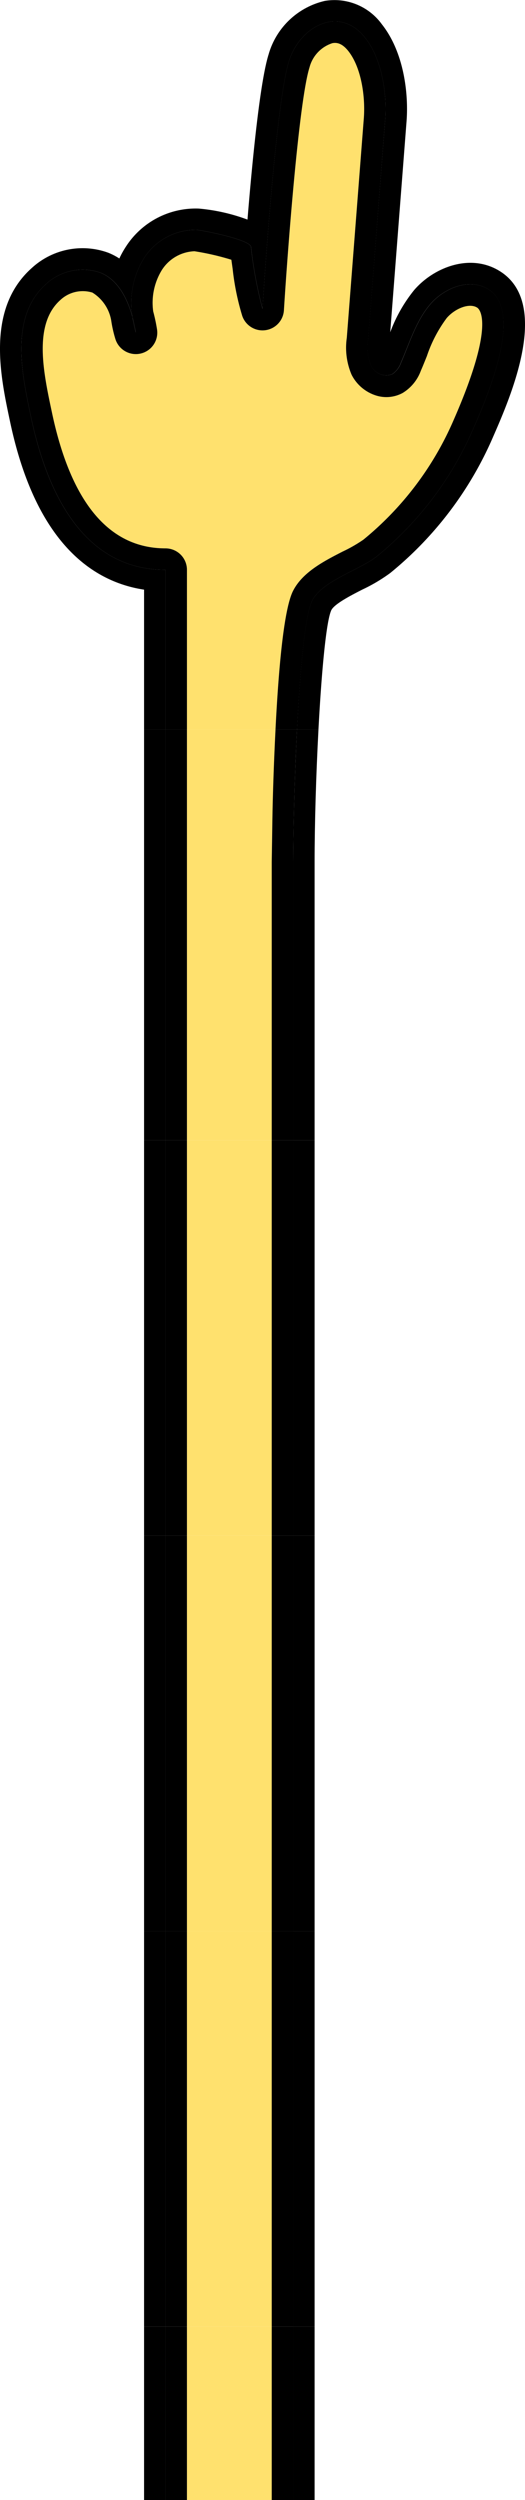
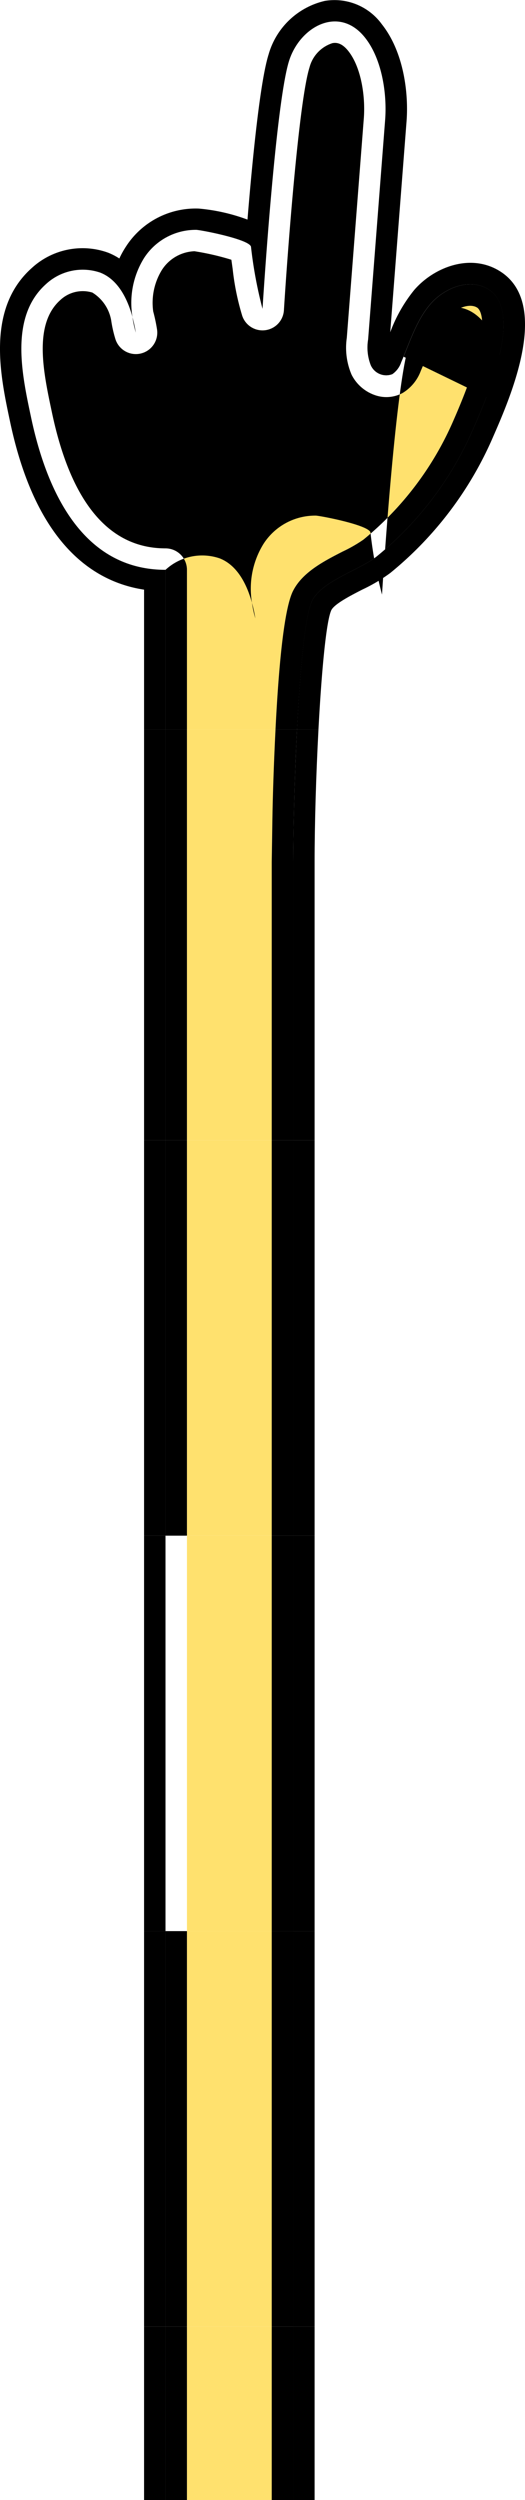
<svg xmlns="http://www.w3.org/2000/svg" id="Group_235" data-name="Group 235" width="44.822" height="213.356" viewBox="0 0 44.822 213.356">
  <defs>
    <clipPath id="clip-path">
      <rect id="Rectangle_382" data-name="Rectangle 382" width="44.822" height="213.356" fill="none" />
    </clipPath>
  </defs>
  <rect id="Rectangle_363" data-name="Rectangle 363" width="7.238" height="33.75" transform="translate(15.961 164.804)" fill="#ffe16e" />
  <rect id="Rectangle_364" data-name="Rectangle 364" width="1.83" height="33.75" transform="translate(25.029 164.805)" />
  <rect id="Rectangle_365" data-name="Rectangle 365" width="1.83" height="33.75" transform="translate(12.3 164.804)" />
  <rect id="Rectangle_366" data-name="Rectangle 366" width="1.83" height="33.75" transform="translate(23.199 164.804)" />
  <rect id="Rectangle_367" data-name="Rectangle 367" width="1.83" height="33.75" transform="translate(14.13 164.804)" />
  <rect id="Rectangle_368" data-name="Rectangle 368" width="7.238" height="33.75" transform="translate(15.961 131.055)" fill="#ffe16e" />
  <rect id="Rectangle_369" data-name="Rectangle 369" width="1.83" height="33.75" transform="translate(25.029 131.055)" />
  <rect id="Rectangle_370" data-name="Rectangle 370" width="1.83" height="33.75" transform="translate(12.3 131.055)" />
  <rect id="Rectangle_371" data-name="Rectangle 371" width="1.83" height="33.75" transform="translate(23.199 131.055)" />
-   <rect id="Rectangle_372" data-name="Rectangle 372" width="1.83" height="33.75" transform="translate(14.13 131.055)" />
  <path id="Path_1127" data-name="Path 1127" d="M28.852,379.7v14.8H36.09V379.7Z" transform="translate(-12.891 -181.148)" fill="#ffe16e" />
  <rect id="Rectangle_373" data-name="Rectangle 373" width="1.83" height="14.801" transform="translate(25.029 198.554)" />
  <rect id="Rectangle_374" data-name="Rectangle 374" width="1.83" height="14.801" transform="translate(12.3 198.554)" />
  <rect id="Rectangle_375" data-name="Rectangle 375" width="1.83" height="14.801" transform="translate(23.199 198.554)" />
  <rect id="Rectangle_376" data-name="Rectangle 376" width="1.83" height="14.801" transform="translate(14.13 198.554)" />
  <rect id="Rectangle_377" data-name="Rectangle 377" width="7.238" height="33.749" transform="translate(15.961 97.306)" fill="#ffe16e" />
  <rect id="Rectangle_378" data-name="Rectangle 378" width="1.83" height="33.749" transform="translate(25.029 97.306)" />
  <rect id="Rectangle_379" data-name="Rectangle 379" width="1.83" height="33.749" transform="translate(12.3 97.306)" />
  <rect id="Rectangle_380" data-name="Rectangle 380" width="1.83" height="33.749" transform="translate(23.199 97.306)" />
  <rect id="Rectangle_381" data-name="Rectangle 381" width="1.83" height="33.749" transform="translate(14.13 97.306)" />
  <g id="Group_234" data-name="Group 234">
    <g id="Group_233" data-name="Group 233" clip-path="url(#clip-path)">
      <path id="Path_1128" data-name="Path 1128" d="M19.29,51.967a1.83,1.83,0,0,0-1.83-1.83c-4.8,0-8.061-3.885-9.685-11.547l-.036-.17c-.7-3.3-1.571-7.409.738-9.474a2.8,2.8,0,0,1,2.739-.638,3.494,3.494,0,0,1,1.605,2.373,10.431,10.431,0,0,0,.357,1.584,1.83,1.83,0,0,0,3.556-.828,14.578,14.578,0,0,0-.324-1.52,5.346,5.346,0,0,1,.734-3.528,3.459,3.459,0,0,1,2.787-1.61,22.166,22.166,0,0,1,3.152.726c.037.258.073.52.11.782a21.673,21.673,0,0,0,.816,4,1.83,1.83,0,0,0,3.561-.474c.3-4.778,1.269-17.817,2.184-20.721a2.954,2.954,0,0,1,1.959-2.073c.31-.056.782-.049,1.355.675,1.112,1.4,1.465,3.9,1.321,5.751L32.936,32.17a5.861,5.861,0,0,0,.409,3.145,3.525,3.525,0,0,0,2.066,1.767,2.918,2.918,0,0,0,2.3-.212,3.72,3.72,0,0,0,1.545-1.89c.179-.412.348-.832.517-1.253a11.608,11.608,0,0,1,1.691-3.245c.667-.778,1.9-1.332,2.6-.893.176.111,1.616,1.32-2,9.578a26.926,26.926,0,0,1-7.707,10.22A12.356,12.356,0,0,1,32.592,50.4c-1.611.825-3.436,1.761-4.244,3.364-.793,1.575-1.244,6.761-1.5,11.825H19.29Z" transform="translate(-3.33 -3.339)" fill="#ffe16e" />
      <path id="Path_1129" data-name="Path 1129" d="M2.707,22.878a6.4,6.4,0,0,1,6.515-1.317,5.229,5.229,0,0,1,.967.5,7.761,7.761,0,0,1,.568-1.023A7.077,7.077,0,0,1,16.975,17.8a15.817,15.817,0,0,1,4.154.941c.435-5.307,1.084-11.808,1.8-14.088A6.515,6.515,0,0,1,27.719.08a4.992,4.992,0,0,1,4.888,2c1.843,2.328,2.295,5.817,2.1,8.307L33.315,28.357a12.733,12.733,0,0,1,2.042-3.6c1.682-1.956,4.822-3.185,7.329-1.607,4.39,2.762.894,10.74-.6,14.159A30.6,30.6,0,0,1,33.318,48.9a14.2,14.2,0,0,1-2.386,1.416c-.946.484-2.374,1.217-2.643,1.752-.442.928-.837,5.263-1.1,10.181H25.357c.256-4.965.673-9.766,1.3-11,.848-1.683,4.1-2.636,5.519-3.772a28.79,28.79,0,0,0,8.232-10.9C41.5,34.084,44.77,26.625,41.711,24.7c-1.643-1.033-3.813-.092-4.966,1.25-1.213,1.411-1.756,3.256-2.5,4.961a1.994,1.994,0,0,1-.755,1.018,1.437,1.437,0,0,1-1.839-.768,4.174,4.174,0,0,1-.223-2.188l1.452-18.726c.175-2.254-.272-5.211-1.712-7.029C28.947.409,25.6,2.267,24.678,5.2c-1.184,3.755-2.265,21.158-2.265,21.158a36.777,36.777,0,0,1-.984-5.295c-.108-.611-3.949-1.375-4.641-1.447a5.241,5.241,0,0,0-4.5,2.424,7.263,7.263,0,0,0-.975,5.025c-.432-1.585-1.248-3.212-2.757-3.8a4.612,4.612,0,0,0-4.626.978C.779,27.058,1.891,32.026,2.655,35.629c1.271,6,4.243,13,11.476,13V62.25H12.3V50.322C7.99,49.67,3.073,46.437.864,36.009L.828,35.84c-.8-3.777-2.01-9.484,1.878-12.962" transform="translate(0 0)" />
-       <path id="Path_1130" data-name="Path 1130" d="M26.682,52.1c.808-1.6,2.633-2.539,4.244-3.364a12.351,12.351,0,0,0,1.764-1.012A26.935,26.935,0,0,0,40.4,37.5c3.619-8.258,2.18-9.468,2-9.578-.7-.439-1.937.115-2.6.893a11.593,11.593,0,0,0-1.691,3.245c-.169.42-.337.841-.517,1.253a3.71,3.71,0,0,1-1.545,1.89,2.916,2.916,0,0,1-2.3.213,3.527,3.527,0,0,1-2.066-1.767,5.864,5.864,0,0,1-.41-3.145l1.453-18.726c.144-1.852-.21-4.347-1.322-5.751-.573-.723-1.046-.73-1.355-.675a2.954,2.954,0,0,0-1.959,2.073c-.915,2.9-1.888,15.943-2.184,20.721a1.83,1.83,0,0,1-3.561.474,21.63,21.63,0,0,1-.816-4c-.037-.263-.074-.524-.11-.782a22.167,22.167,0,0,0-3.152-.727,3.458,3.458,0,0,0-2.786,1.61,5.347,5.347,0,0,0-.734,3.528,14.723,14.723,0,0,1,.324,1.52,1.83,1.83,0,0,1-3.556.828,10.5,10.5,0,0,1-.356-1.585,3.493,3.493,0,0,0-1.606-2.373,2.8,2.8,0,0,0-2.738.638C4.5,29.342,5.373,33.45,6.073,36.751l.036.17c1.624,7.662,4.882,11.547,9.686,11.547a1.831,1.831,0,0,1,1.83,1.83V63.921h-1.83V50.3c-7.233,0-10.2-7-11.476-13-.763-3.6-1.876-8.572,1.272-11.387a4.612,4.612,0,0,1,4.626-.978c1.509.592,2.324,2.219,2.757,3.8a8.742,8.742,0,0,0,.287,1.319,12.711,12.711,0,0,0-.287-1.319,7.261,7.261,0,0,1,.975-5.025,5.241,5.241,0,0,1,4.5-2.424c.692.072,4.533.836,4.641,1.447a36.763,36.763,0,0,0,.984,5.295s1.08-17.4,2.265-21.158c.926-2.935,4.269-4.794,6.495-1.984,1.44,1.818,1.886,4.774,1.712,7.029L33.1,30.643a4.176,4.176,0,0,0,.223,2.188,1.437,1.437,0,0,0,1.839.768,2,2,0,0,0,.755-1.018c.742-1.706,1.285-3.551,2.5-4.962,1.153-1.342,3.323-2.283,4.966-1.249,3.059,1.924-.215,9.384-1.307,11.876a28.788,28.788,0,0,1-8.232,10.9c-1.416,1.137-4.671,2.089-5.519,3.773-.623,1.237-1.04,6.038-1.3,11H25.185c.254-5.064.7-10.251,1.5-11.826" transform="translate(-1.664 -1.67)" />
+       <path id="Path_1130" data-name="Path 1130" d="M26.682,52.1c.808-1.6,2.633-2.539,4.244-3.364a12.351,12.351,0,0,0,1.764-1.012A26.935,26.935,0,0,0,40.4,37.5c3.619-8.258,2.18-9.468,2-9.578-.7-.439-1.937.115-2.6.893a11.593,11.593,0,0,0-1.691,3.245c-.169.42-.337.841-.517,1.253a3.71,3.71,0,0,1-1.545,1.89,2.916,2.916,0,0,1-2.3.213,3.527,3.527,0,0,1-2.066-1.767,5.864,5.864,0,0,1-.41-3.145l1.453-18.726c.144-1.852-.21-4.347-1.322-5.751-.573-.723-1.046-.73-1.355-.675a2.954,2.954,0,0,0-1.959,2.073c-.915,2.9-1.888,15.943-2.184,20.721a1.83,1.83,0,0,1-3.561.474,21.63,21.63,0,0,1-.816-4c-.037-.263-.074-.524-.11-.782a22.167,22.167,0,0,0-3.152-.727,3.458,3.458,0,0,0-2.786,1.61,5.347,5.347,0,0,0-.734,3.528,14.723,14.723,0,0,1,.324,1.52,1.83,1.83,0,0,1-3.556.828,10.5,10.5,0,0,1-.356-1.585,3.493,3.493,0,0,0-1.606-2.373,2.8,2.8,0,0,0-2.738.638C4.5,29.342,5.373,33.45,6.073,36.751l.036.17c1.624,7.662,4.882,11.547,9.686,11.547a1.831,1.831,0,0,1,1.83,1.83V63.921h-1.83V50.3a4.612,4.612,0,0,1,4.626-.978c1.509.592,2.324,2.219,2.757,3.8a8.742,8.742,0,0,0,.287,1.319,12.711,12.711,0,0,0-.287-1.319,7.261,7.261,0,0,1,.975-5.025,5.241,5.241,0,0,1,4.5-2.424c.692.072,4.533.836,4.641,1.447a36.763,36.763,0,0,0,.984,5.295s1.08-17.4,2.265-21.158c.926-2.935,4.269-4.794,6.495-1.984,1.44,1.818,1.886,4.774,1.712,7.029L33.1,30.643a4.176,4.176,0,0,0,.223,2.188,1.437,1.437,0,0,0,1.839.768,2,2,0,0,0,.755-1.018c.742-1.706,1.285-3.551,2.5-4.962,1.153-1.342,3.323-2.283,4.966-1.249,3.059,1.924-.215,9.384-1.307,11.876a28.788,28.788,0,0,1-8.232,10.9c-1.416,1.137-4.671,2.089-5.519,3.773-.623,1.237-1.04,6.038-1.3,11H25.185c.254-5.064.7-10.251,1.5-11.826" transform="translate(-1.664 -1.67)" />
      <path id="Path_1131" data-name="Path 1131" d="M21.629,51.765a12.788,12.788,0,0,1,.287,1.319,8.756,8.756,0,0,1-.287-1.319" transform="translate(-10.319 -24.696)" />
      <path id="Path_1132" data-name="Path 1132" d="M30.522,119.045h7.561c-.142,2.842-.223,5.644-.268,7.75s-.054,3.515-.055,3.566V154.1H30.522V119.045Z" transform="translate(-14.561 -56.794)" fill="#ffe16e" />
      <path id="Path_1133" data-name="Path 1133" d="M47.864,130.361c0-2.26.1-6.854.328-11.316h1.833c-.207,3.87-.331,8.1-.331,11.316V154.1h-1.83V130.361Z" transform="translate(-22.835 -56.794)" />
      <path id="Path_1134" data-name="Path 1134" d="M25.352,154.1h-1.83V119.044h1.83V154.1Z" transform="translate(-11.222 -56.793)" />
      <path id="Path_1135" data-name="Path 1135" d="M46.194,154.1h-1.83V130.361c0-.052.022-1.46.055-3.566s.125-4.909.268-7.751h1.836c-.23,4.462-.328,9.056-.328,11.317V154.1Z" transform="translate(-21.165 -56.793)" />
      <path id="Path_1136" data-name="Path 1136" d="M28.852,154.1h-1.83V119.044h1.83V154.1Z" transform="translate(-12.892 -56.793)" />
    </g>
  </g>
</svg>